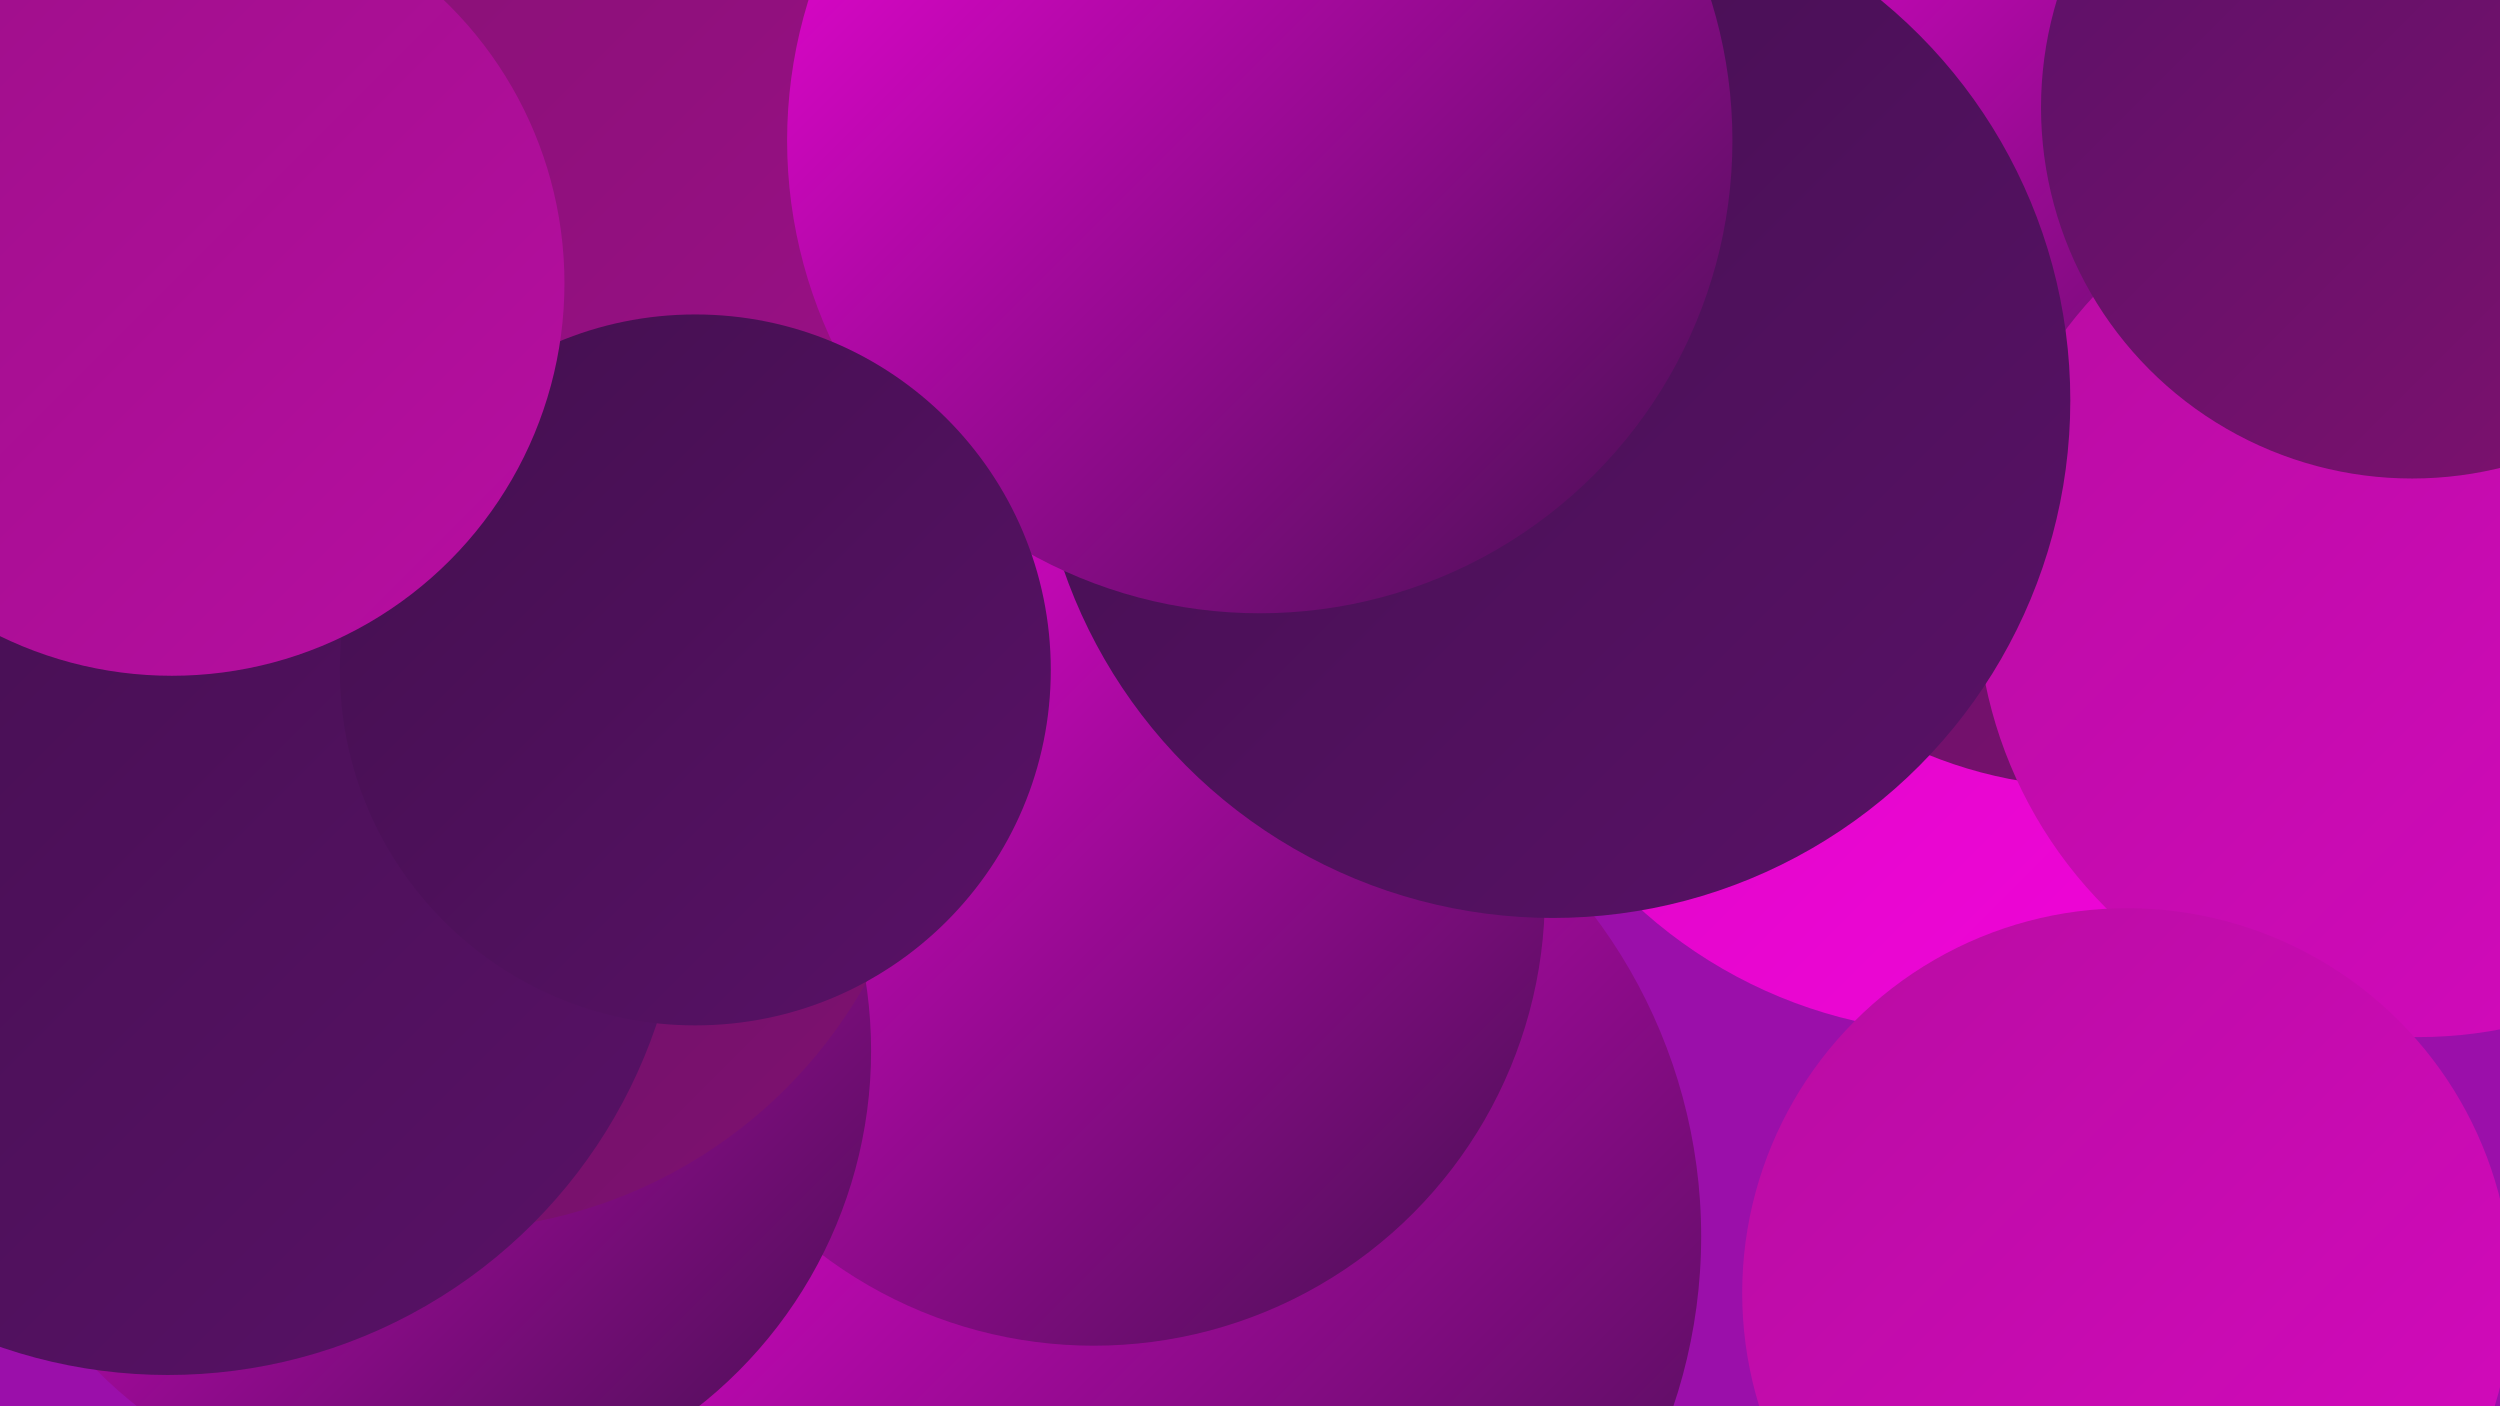
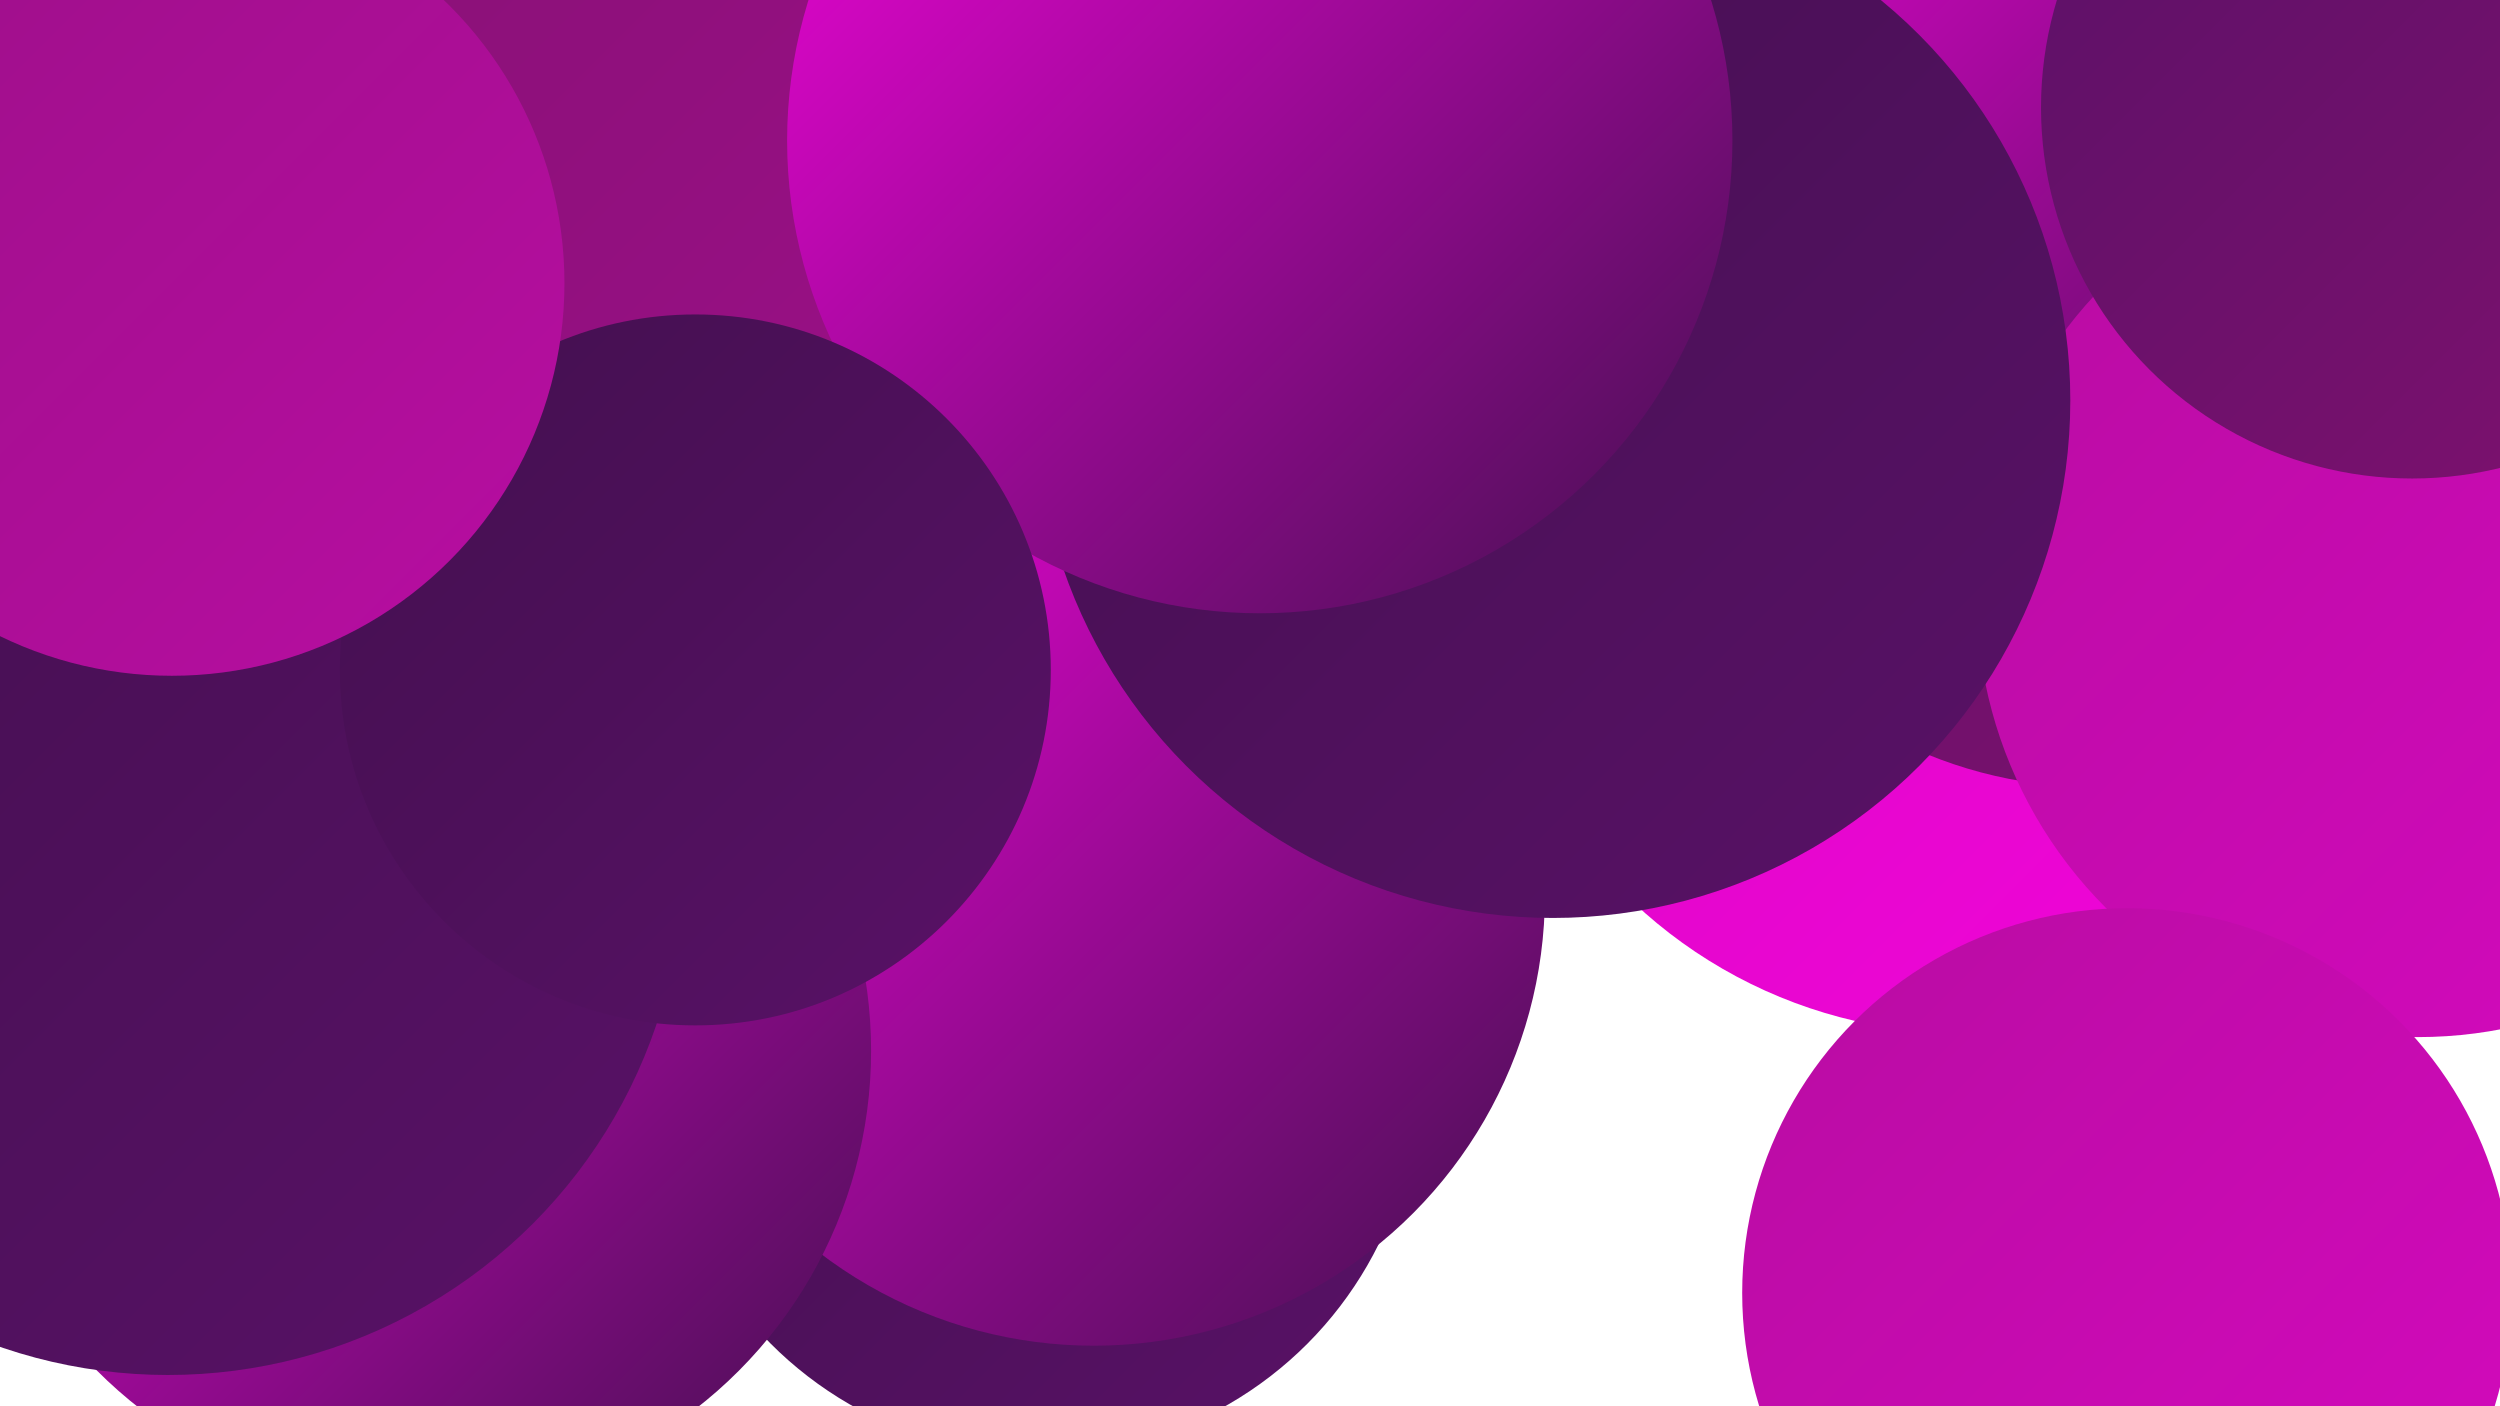
<svg xmlns="http://www.w3.org/2000/svg" width="1280" height="720">
  <defs>
    <linearGradient id="grad0" x1="0%" y1="0%" x2="100%" y2="100%">
      <stop offset="0%" style="stop-color:#43104f;stop-opacity:1" />
      <stop offset="100%" style="stop-color:#591167;stop-opacity:1" />
    </linearGradient>
    <linearGradient id="grad1" x1="0%" y1="0%" x2="100%" y2="100%">
      <stop offset="0%" style="stop-color:#591167;stop-opacity:1" />
      <stop offset="100%" style="stop-color:#81116f;stop-opacity:1" />
    </linearGradient>
    <linearGradient id="grad2" x1="0%" y1="0%" x2="100%" y2="100%">
      <stop offset="0%" style="stop-color:#81116f;stop-opacity:1" />
      <stop offset="100%" style="stop-color:#9c1088;stop-opacity:1" />
    </linearGradient>
    <linearGradient id="grad3" x1="0%" y1="0%" x2="100%" y2="100%">
      <stop offset="0%" style="stop-color:#9c1088;stop-opacity:1" />
      <stop offset="100%" style="stop-color:#b80da2;stop-opacity:1" />
    </linearGradient>
    <linearGradient id="grad4" x1="0%" y1="0%" x2="100%" y2="100%">
      <stop offset="0%" style="stop-color:#b80da2;stop-opacity:1" />
      <stop offset="100%" style="stop-color:#d509be;stop-opacity:1" />
    </linearGradient>
    <linearGradient id="grad5" x1="0%" y1="0%" x2="100%" y2="100%">
      <stop offset="0%" style="stop-color:#d509be;stop-opacity:1" />
      <stop offset="100%" style="stop-color:#f404dc;stop-opacity:1" />
    </linearGradient>
    <linearGradient id="grad6" x1="0%" y1="0%" x2="100%" y2="100%">
      <stop offset="0%" style="stop-color:#f404dc;stop-opacity:1" />
      <stop offset="100%" style="stop-color:#43104f;stop-opacity:1" />
    </linearGradient>
  </defs>
-   <rect width="1280" height="720" fill="#9b0faa" />
  <circle cx="532" cy="551" r="194" fill="url(#grad0)" />
-   <circle cx="598" cy="633" r="273" fill="url(#grad6)" />
  <circle cx="1005" cy="283" r="246" fill="url(#grad5)" />
  <circle cx="560" cy="458" r="231" fill="url(#grad6)" />
-   <circle cx="104" cy="245" r="216" fill="url(#grad6)" />
  <circle cx="1072" cy="178" r="225" fill="url(#grad1)" />
  <circle cx="214" cy="538" r="232" fill="url(#grad6)" />
  <circle cx="1109" cy="0" r="220" fill="url(#grad6)" />
  <circle cx="1238" cy="305" r="226" fill="url(#grad4)" />
  <circle cx="32" cy="424" r="204" fill="url(#grad2)" />
  <circle cx="112" cy="224" r="278" fill="url(#grad4)" />
  <circle cx="1235" cy="55" r="190" fill="url(#grad1)" />
  <circle cx="795" cy="205" r="265" fill="url(#grad0)" />
-   <circle cx="227" cy="382" r="248" fill="url(#grad1)" />
  <circle cx="201" cy="99" r="246" fill="url(#grad2)" />
  <circle cx="645" cy="72" r="242" fill="url(#grad6)" />
  <circle cx="86" cy="440" r="264" fill="url(#grad0)" />
  <circle cx="1089" cy="662" r="197" fill="url(#grad4)" />
  <circle cx="356" cy="343" r="182" fill="url(#grad0)" />
  <circle cx="88" cy="145" r="201" fill="url(#grad3)" />
</svg>